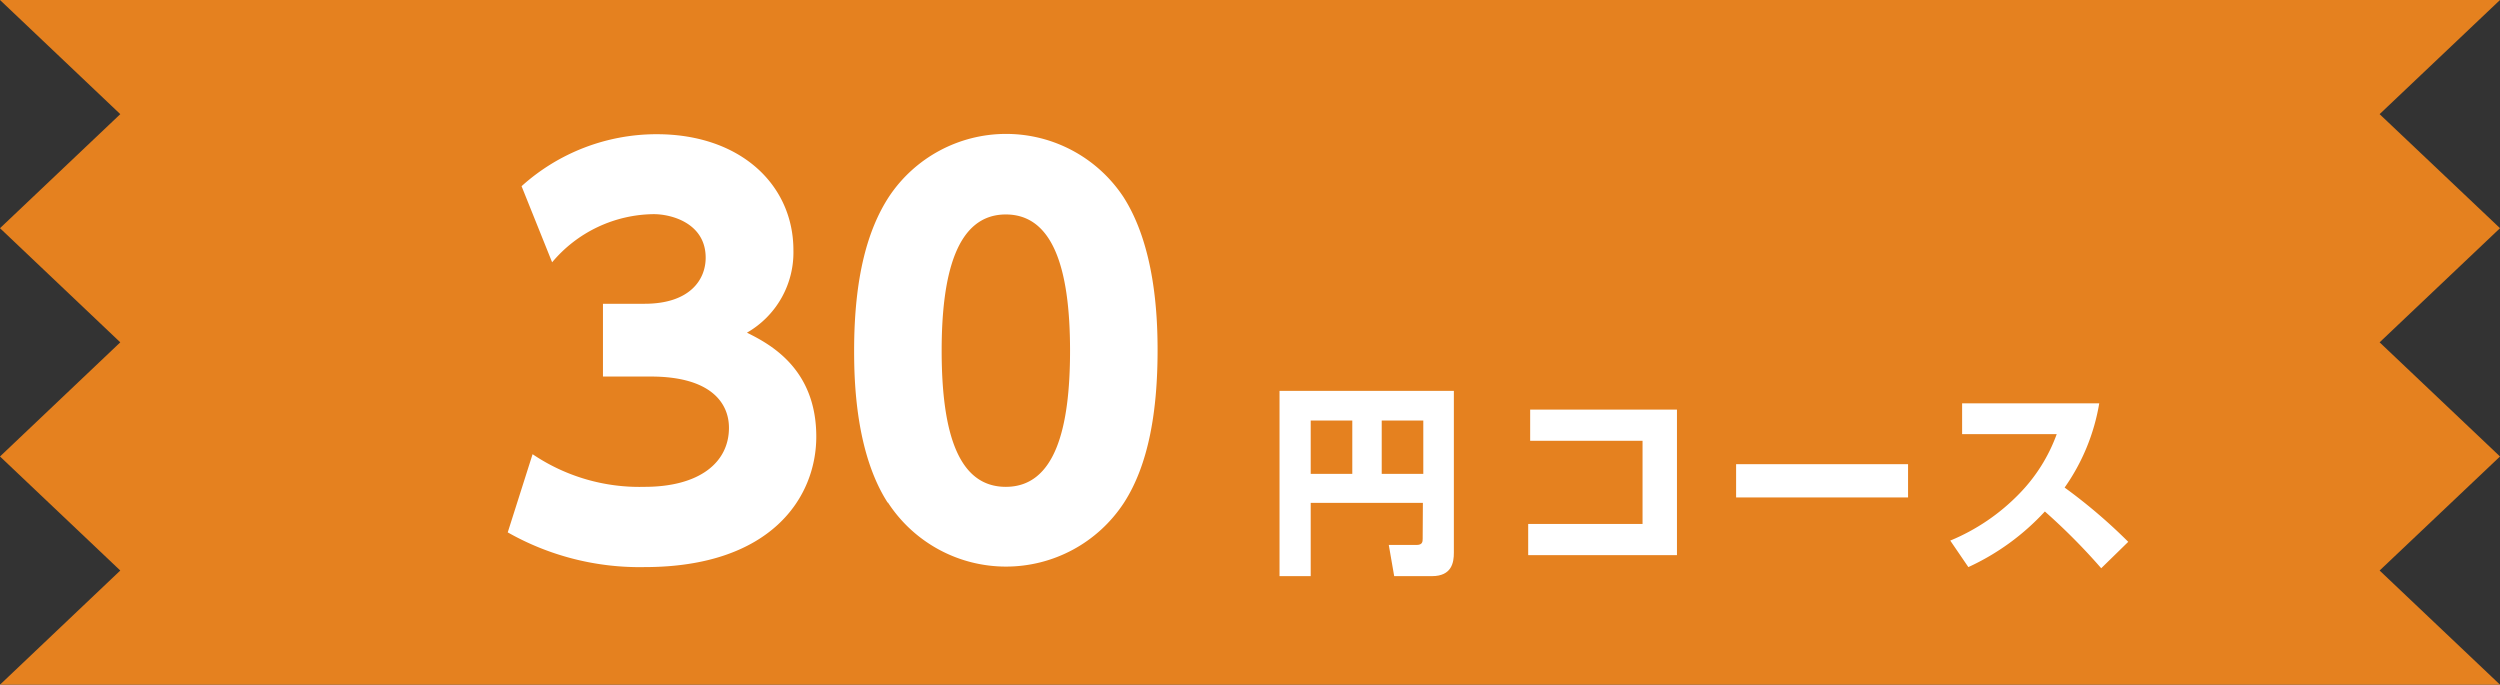
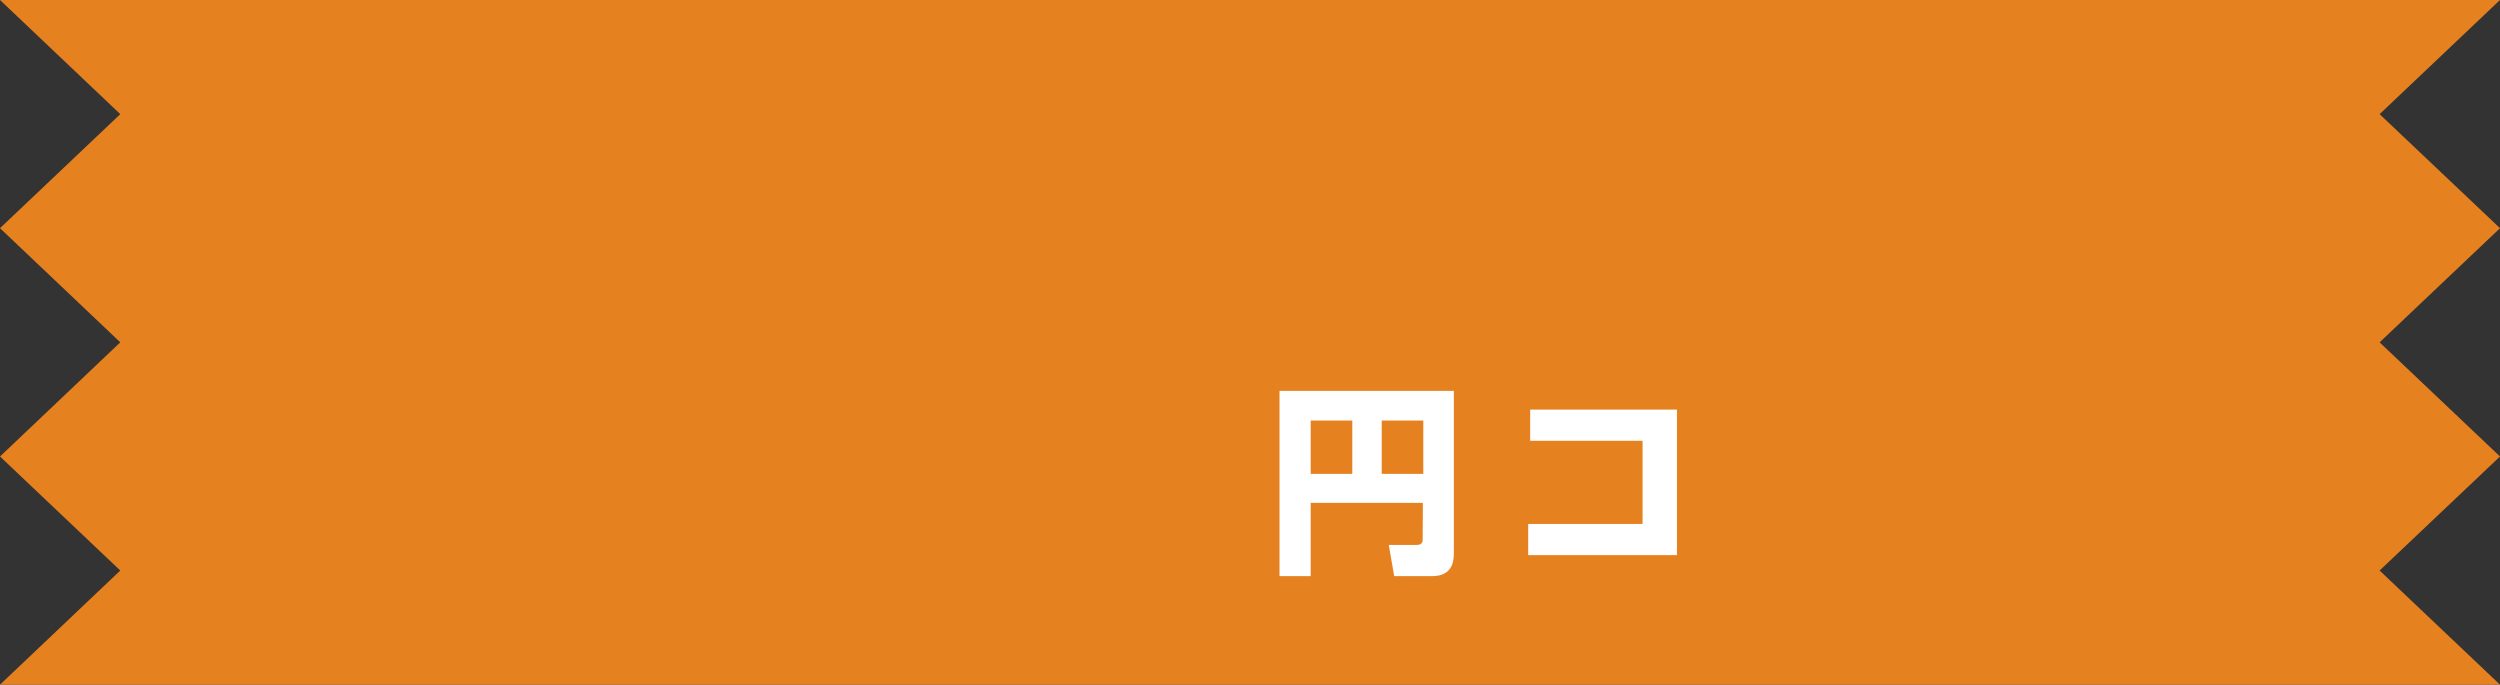
<svg xmlns="http://www.w3.org/2000/svg" viewBox="0 0 240.48 65.86">
  <rect x="0" y="0" width="240.48" height="65.86" fill="#333333" stroke="none" />
  <defs>
    <style>.cls-1{fill:#e5811f;}.cls-2{fill:#fff;}</style>
  </defs>
  <g id="レイヤー_2" data-name="レイヤー 2">
    <g id="PC">
      <polygon class="cls-1" points="228.9 10.98 240.48 0 228.9 0 11.57 0 0 0 11.57 10.98 0 21.95 11.57 32.93 0 43.91 11.57 54.88 0 65.86 11.57 65.86 228.9 65.86 240.48 65.86 228.9 54.88 240.48 43.91 228.9 32.93 240.48 21.95 228.9 10.98" />
      <path class="cls-2" d="M136.87,48.37H126.08v7.05h-3V37.6h16.77V53.17c0,.91-.18,2.25-2.11,2.25h-3.63l-.52-3h2.67c.57,0,.59-.31.59-.6Zm-10.79-2.79h4V40.45h-4Zm6.83,0h4V40.45h-4Z" />
      <path class="cls-2" d="M161.31,39.4v14H147v-3H158V42.4H147.19v-3Z" />
-       <path class="cls-2" d="M183.54,44.65v3.2H167v-3.2Z" />
-       <path class="cls-2" d="M201.93,38.8a19.69,19.69,0,0,1-3.33,8.1,51.73,51.73,0,0,1,6.12,5.22l-2.6,2.54a59.08,59.08,0,0,0-5.42-5.46,23.08,23.08,0,0,1-7.36,5.35L187.6,52a19.75,19.75,0,0,0,6.66-4.53,16,16,0,0,0,3.58-5.71h-9.1V38.8Z" />
-       <path class="cls-2" d="M51.23,43.69A18.34,18.34,0,0,0,62,46.83c5.28,0,8.12-2.34,8.12-5.68,0-2.39-1.75-4.93-7.52-4.93H58v-7h4c4.33,0,5.88-2.29,5.88-4.43,0-3.29-3.24-4.19-5-4.19a12.92,12.92,0,0,0-9.77,4.63l-2.94-7.32a19.39,19.39,0,0,1,13-5c8.07,0,13.15,4.88,13.15,11.16A8.89,8.89,0,0,1,71.85,32c2.19,1.09,6.67,3.44,6.67,10,0,5.83-4.33,12.55-16.53,12.55a25.71,25.71,0,0,1-13.15-3.34Z" />
-       <path class="cls-2" d="M85.4,48.37c-3.09-4.78-3.24-11.7-3.24-14.64,0-7.07,1.3-11.65,3.34-14.79a13.53,13.53,0,0,1,22.56,0c3,4.68,3.29,11.26,3.29,14.74,0,5.83-.85,11-3.24,14.69a13.55,13.55,0,0,1-22.71-.05Zm17.53-14.64c0-8.12-1.74-13.1-6.18-13.1-4.73,0-6.17,5.73-6.17,13.1,0,8.12,1.69,13.1,6.17,13.1C101.49,46.83,102.93,41.2,102.93,33.73Z" />
    </g>
  </g>
</svg>